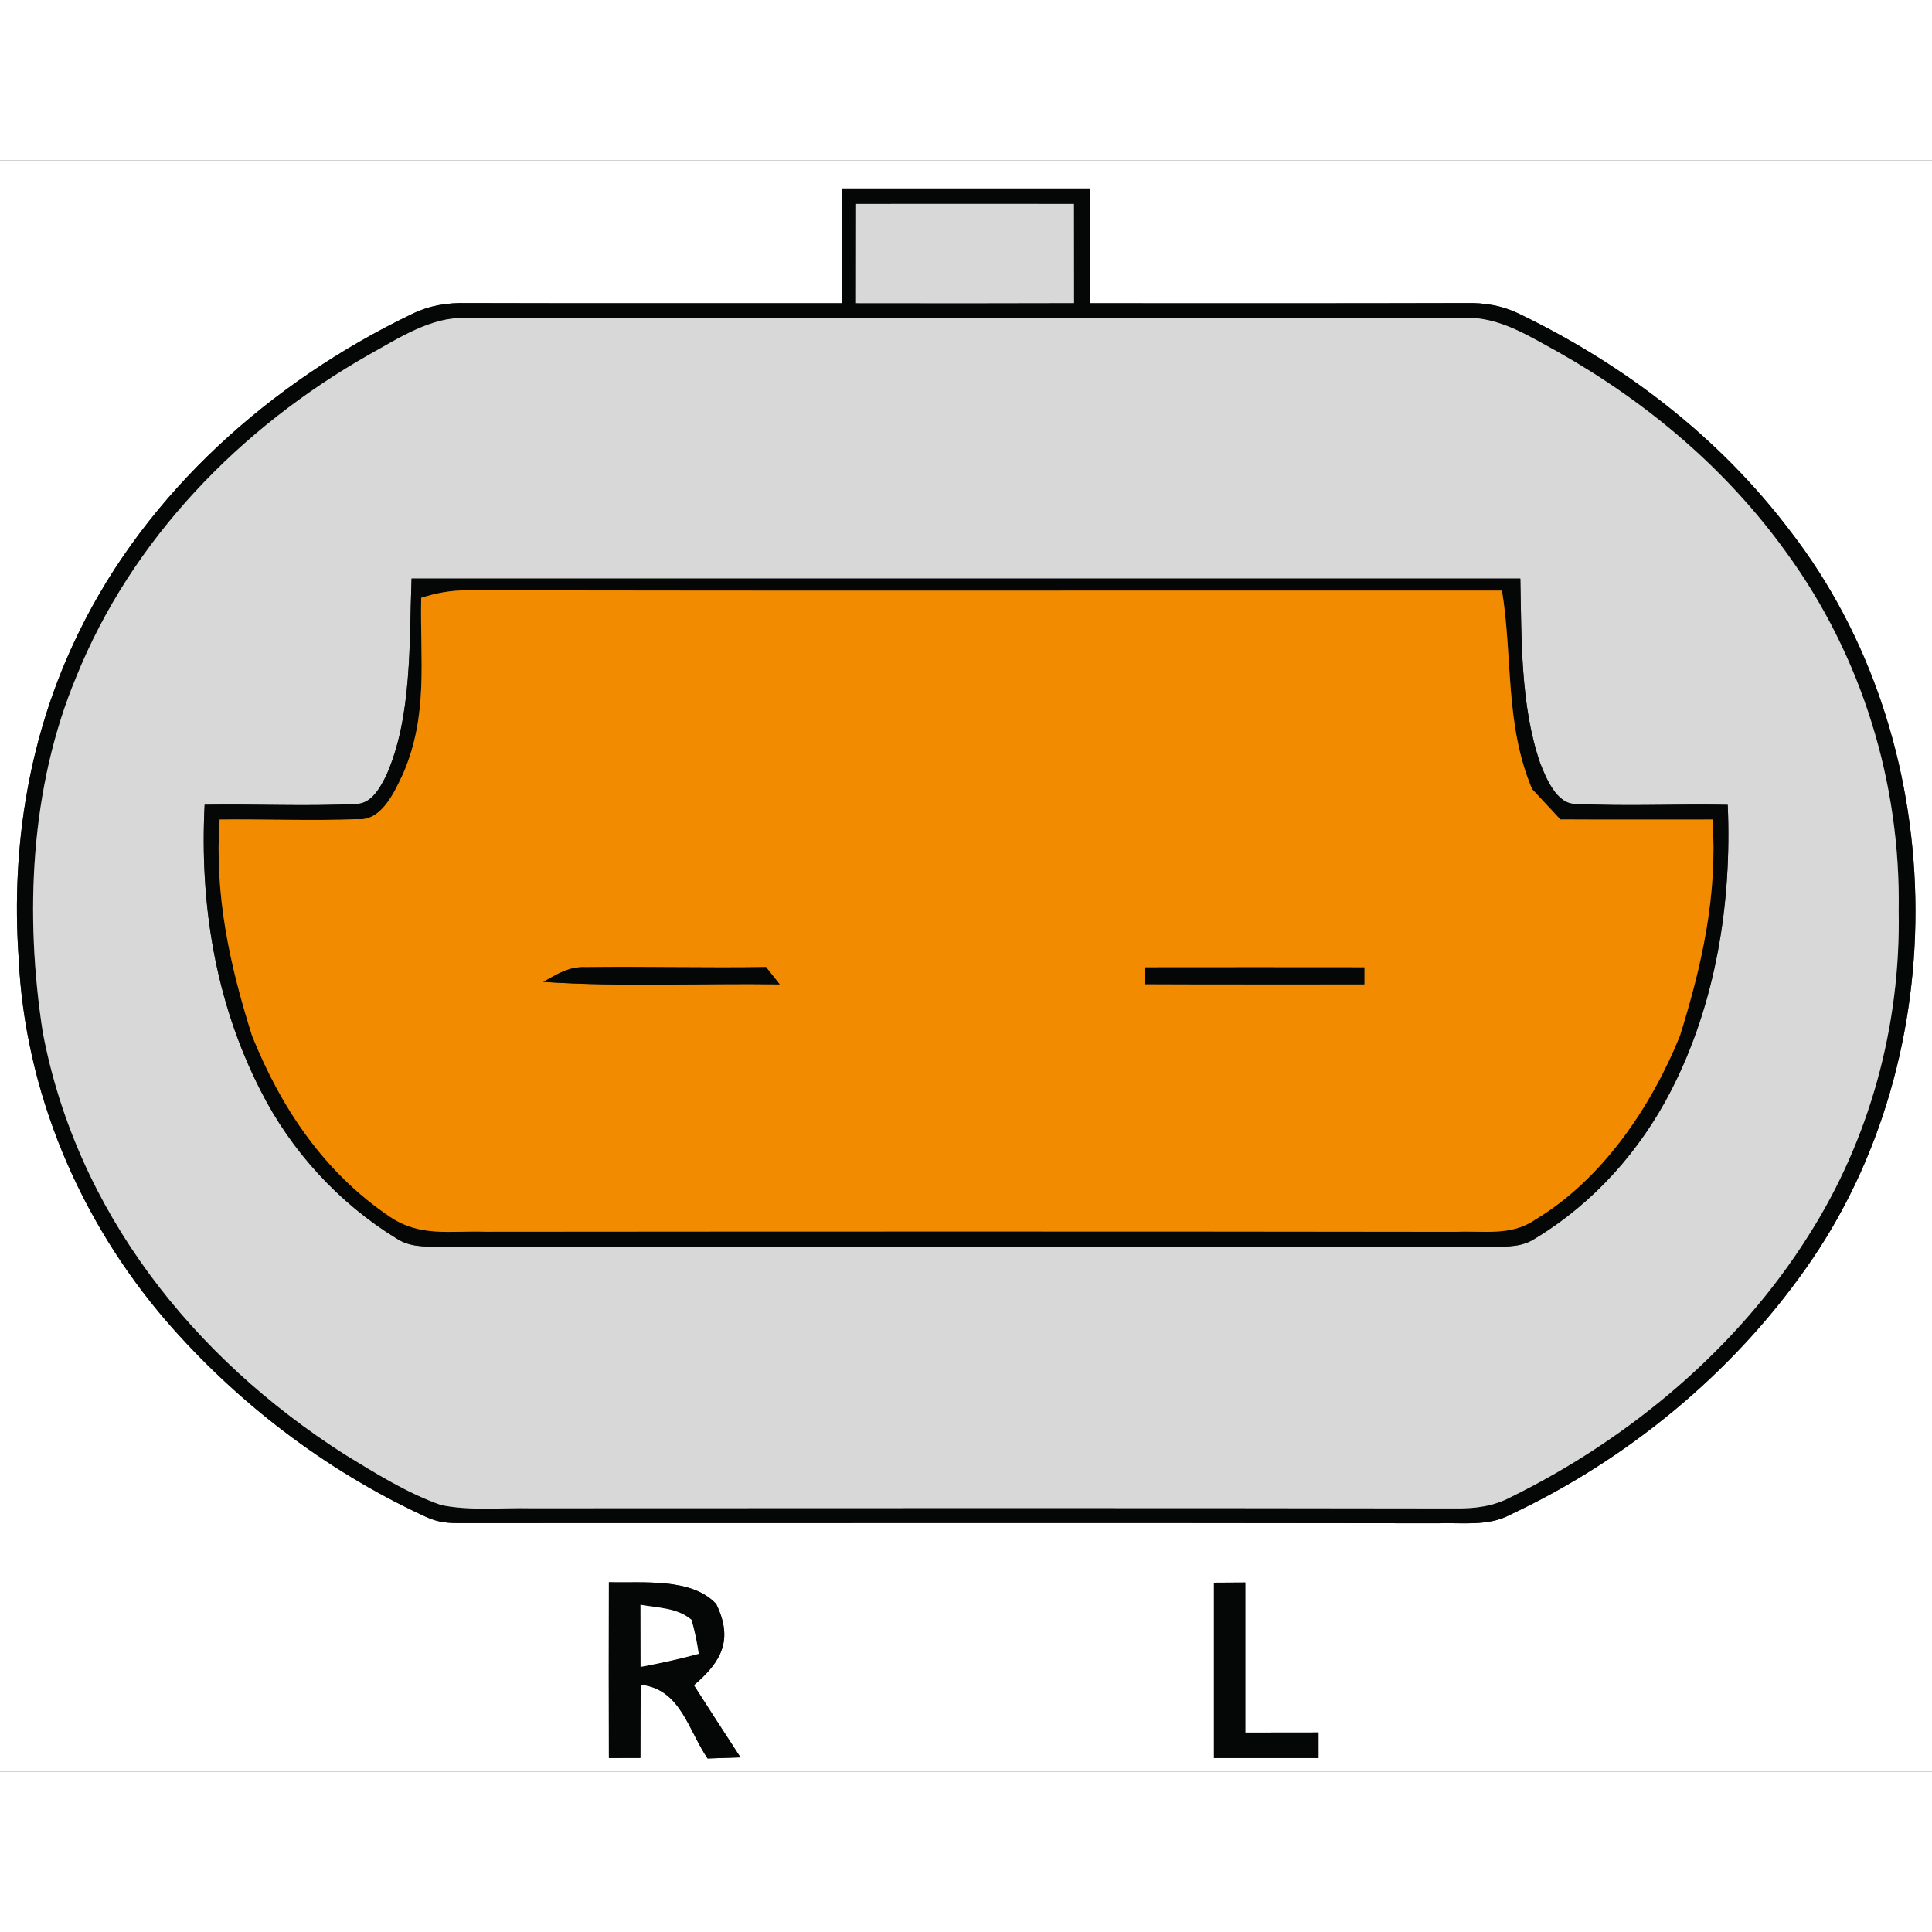
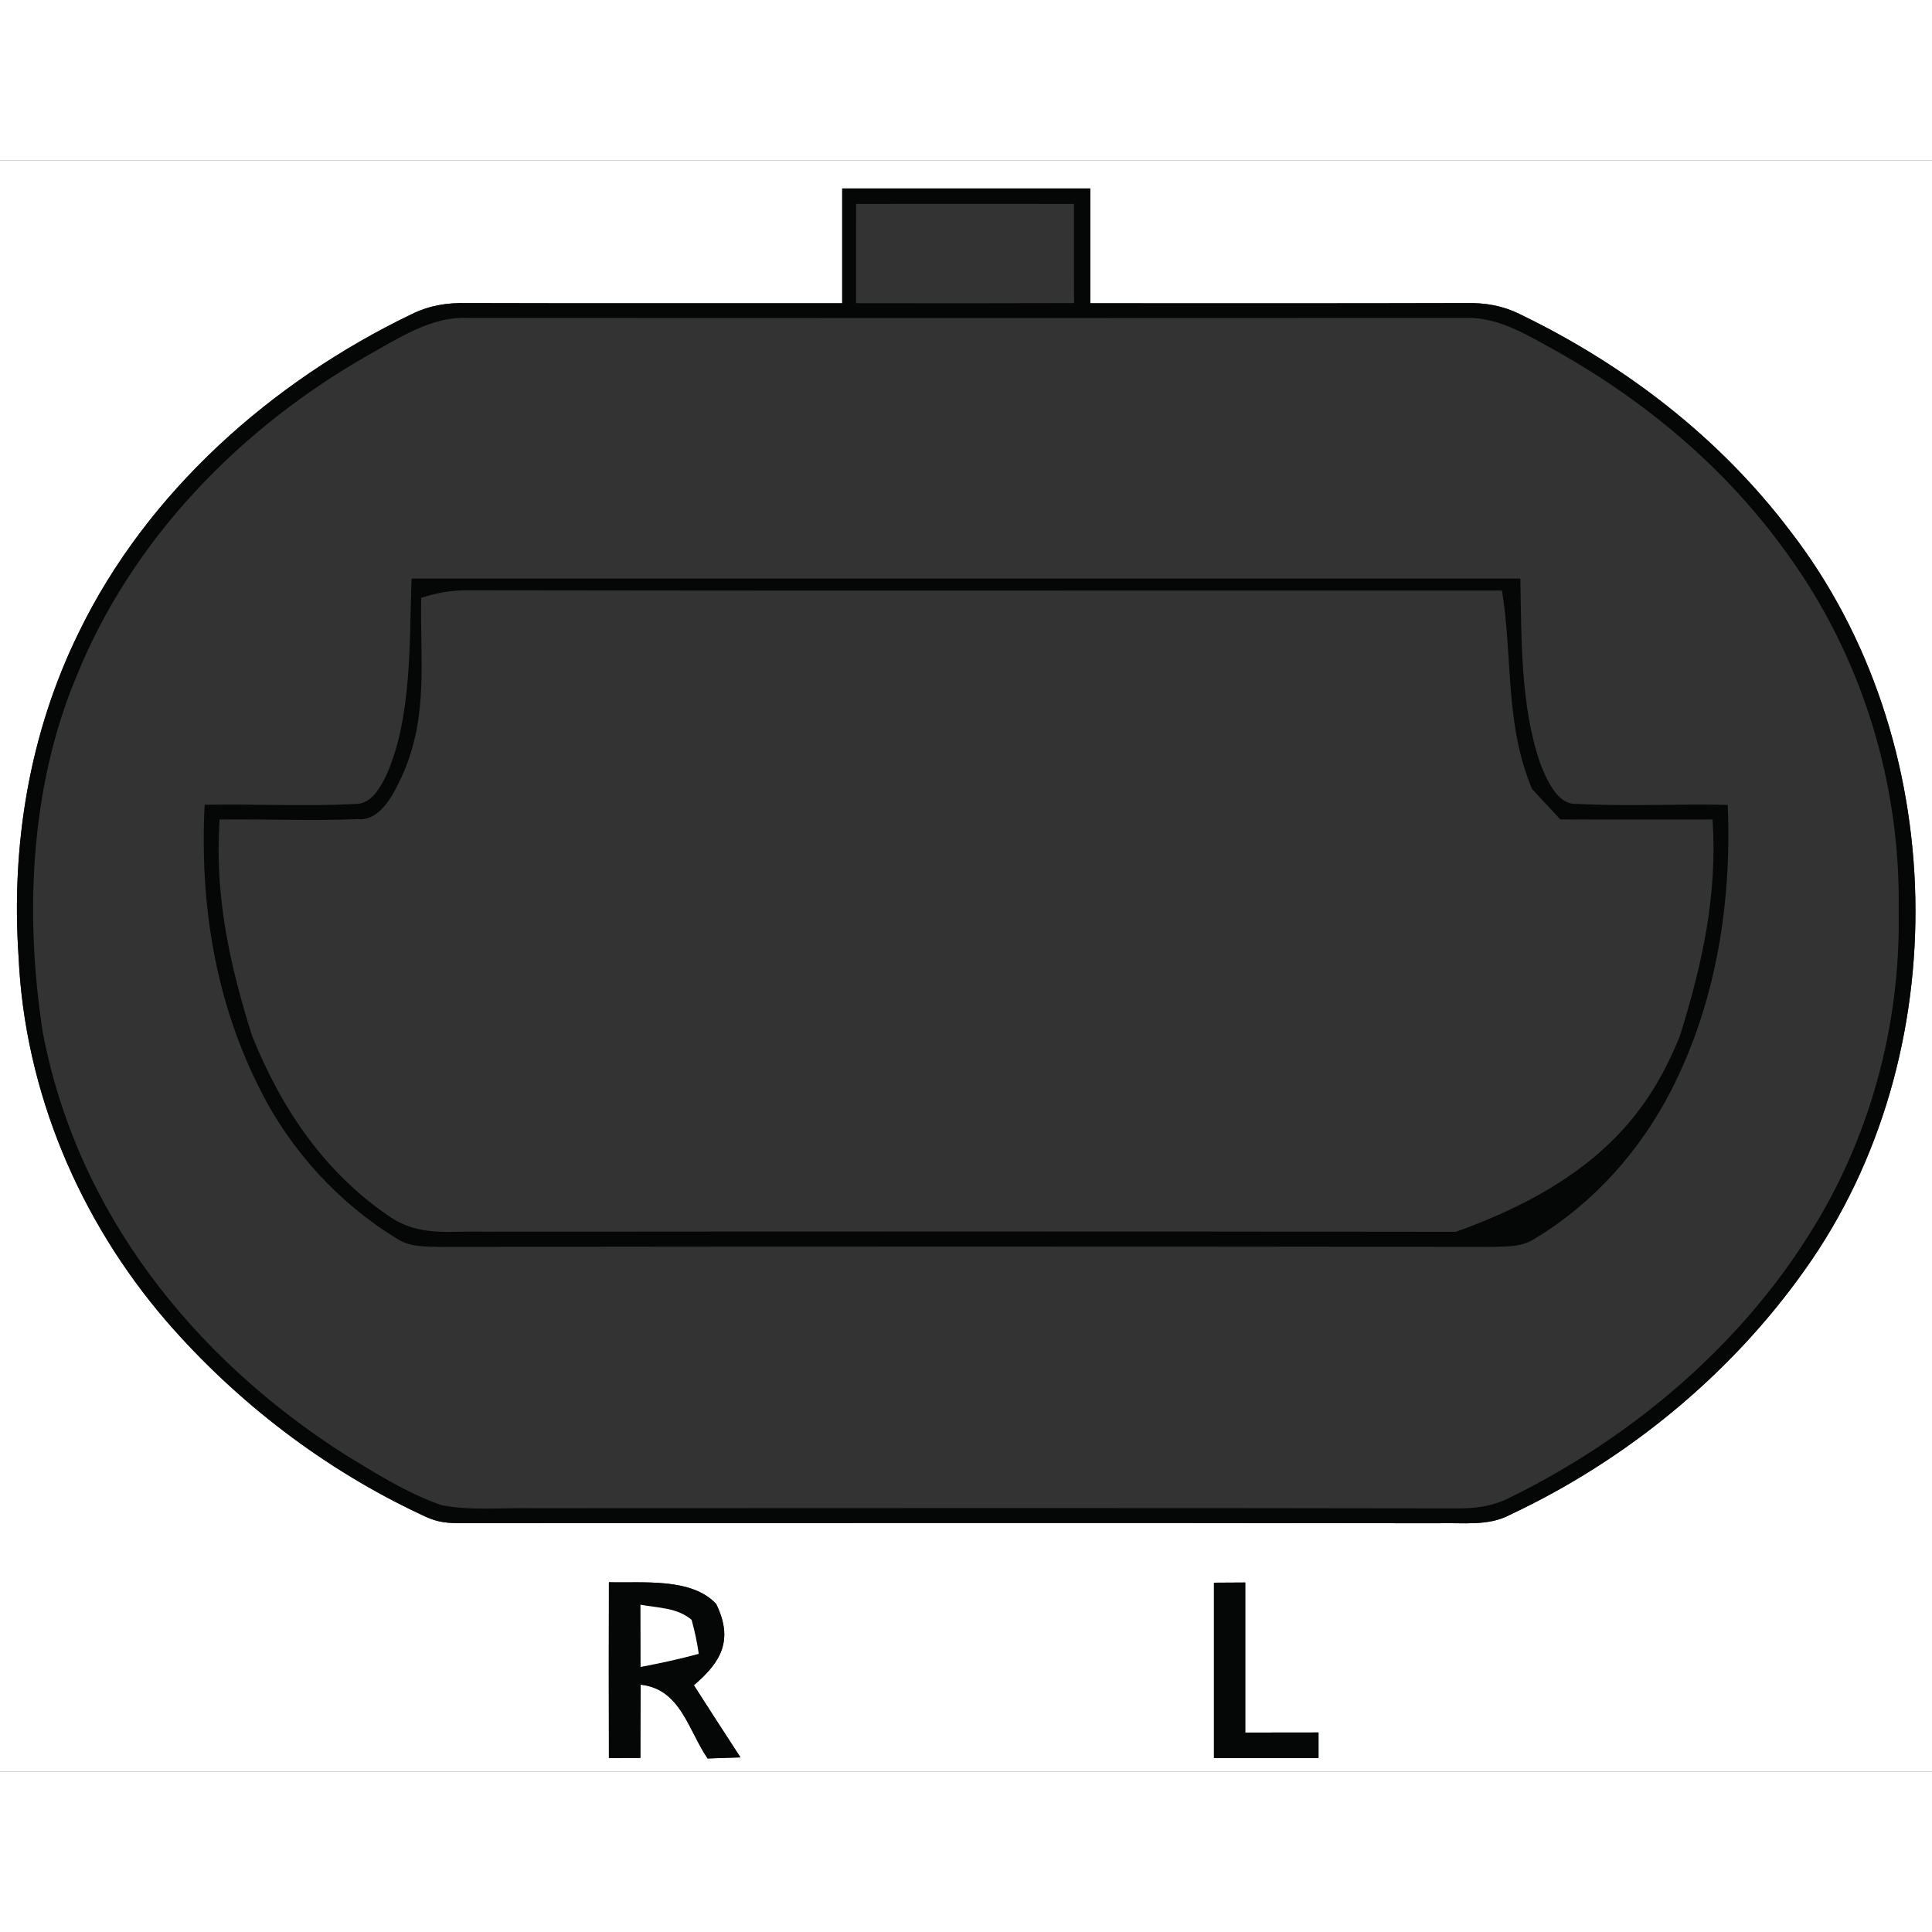
<svg xmlns="http://www.w3.org/2000/svg" xmlns:xlink="http://www.w3.org/1999/xlink" version="1.1" viewBox="0 0 211 176" width="50" height="50">
  <rect x="0" y="0" width="211" height="176" fill="#333333" stroke="none" />
  <defs>
    <path d="M 0.00 0.00 L 211.00 0.00 L 211.00 176.00 L 0.00 176.00 L 0.00 0.00 Z M 91.98 3.08 C 91.98 7.26 91.98 11.44 91.98 15.62 C 78.31 15.61 64.66 15.64 51.00 15.60 C 48.79 15.55 46.88 15.86 44.90 16.84 C 29.66 24.18 16.07 36.21 8.61 51.56 C 3.20 62.58 1.20 74.80 2.03 87.01 C 2.70 101.67 8.65 115.74 18.20 126.82 C 25.87 135.66 35.47 143.00 46.07 147.95 C 47.44 148.63 48.42 148.84 49.96 148.84 C 85.62 148.85 121.35 148.80 157.00 148.86 C 159.65 148.77 162.54 149.22 164.90 147.94 C 177.63 141.97 189.03 132.63 197.15 121.13 C 213.82 97.70 213.10 63.23 195.52 40.50 C 187.80 30.30 177.55 22.42 166.09 16.86 C 164.10 15.87 162.22 15.55 160.00 15.60 C 146.36 15.64 132.72 15.62 119.07 15.62 C 119.07 11.44 119.07 7.26 119.07 3.08 C 110.04 3.08 101.01 3.08 91.98 3.08 Z M 66.50 155.30 C 66.48 161.70 66.49 168.10 66.50 174.50 C 67.64 174.50 68.79 174.50 69.94 174.49 C 69.94 171.82 69.95 169.15 69.97 166.49 C 74.34 166.96 75.15 171.43 77.28 174.55 C 78.48 174.51 79.67 174.47 80.87 174.43 C 79.17 171.81 77.46 169.19 75.78 166.55 C 78.81 163.97 80.11 161.58 78.22 157.68 C 75.54 154.76 70.08 155.41 66.50 155.30 Z M 132.58 155.35 C 132.58 161.73 132.58 168.11 132.58 174.50 C 136.39 174.50 140.19 174.50 144.00 174.50 L 144.00 171.71 C 141.33 171.72 138.67 171.72 136.00 171.72 C 136.00 166.26 136.00 160.79 136.00 155.33 C 134.86 155.34 133.72 155.34 132.58 155.35 Z" id="p0" />
    <path d="M 91.98 3.08 C 101.01 3.08 110.04 3.08 119.07 3.08 C 119.07 7.26 119.07 11.44 119.07 15.62 C 132.72 15.62 146.36 15.64 160.00 15.60 C 162.22 15.55 164.10 15.87 166.09 16.86 C 177.55 22.42 187.80 30.30 195.52 40.50 C 213.10 63.23 213.82 97.70 197.15 121.13 C 189.03 132.63 177.63 141.97 164.90 147.94 C 162.54 149.22 159.65 148.77 157.00 148.86 C 121.35 148.80 85.62 148.85 49.96 148.84 C 48.42 148.84 47.44 148.63 46.07 147.95 C 35.47 143.00 25.87 135.66 18.20 126.82 C 8.65 115.74 2.70 101.67 2.03 87.01 C 1.20 74.80 3.20 62.58 8.61 51.56 C 16.07 36.21 29.66 24.18 44.90 16.84 C 46.88 15.86 48.79 15.55 51.00 15.60 C 64.66 15.64 78.31 15.61 91.98 15.62 C 91.98 11.44 91.98 7.26 91.98 3.08 Z M 93.50 4.77 C 93.49 8.38 93.49 12.00 93.49 15.61 C 101.43 15.62 109.37 15.63 117.30 15.60 C 117.30 11.99 117.30 8.38 117.29 4.77 C 109.36 4.76 101.43 4.76 93.50 4.77 Z M 58.00 147.22 C 91.67 147.21 125.34 147.18 159.00 147.24 C 161.14 147.26 163.10 147.01 165.01 146.00 C 177.99 139.61 189.74 129.77 197.49 117.47 C 204.21 106.94 207.59 94.48 207.36 82.00 C 207.60 68.06 203.35 54.20 195.15 42.92 C 188.57 33.74 179.88 26.42 170.07 20.89 C 166.95 19.19 163.72 17.10 160.04 17.22 C 123.70 17.24 87.30 17.24 50.96 17.22 C 47.12 17.06 43.55 19.43 40.29 21.24 C 26.27 29.20 14.37 41.39 8.31 56.47 C 3.28 68.53 2.69 82.45 4.67 95.23 C 8.38 114.84 21.07 130.75 37.64 141.34 C 40.99 143.38 44.45 145.57 48.17 146.87 C 51.34 147.52 54.77 147.15 58.00 147.22 Z" id="p1" />
-     <path d="M 93.50 4.77 C 101.43 4.76 109.36 4.76 117.29 4.77 C 117.30 8.38 117.30 11.99 117.30 15.60 C 109.37 15.63 101.43 15.62 93.49 15.61 C 93.49 12.00 93.49 8.38 93.50 4.77 Z" id="p2" />
-     <path d="M 50.96 17.22 C 87.30 17.24 123.70 17.24 160.04 17.22 C 163.72 17.10 166.95 19.19 170.07 20.89 C 179.88 26.42 188.57 33.74 195.15 42.92 C 203.35 54.20 207.60 68.06 207.36 82.00 C 207.59 94.48 204.21 106.94 197.49 117.47 C 189.74 129.77 177.99 139.61 165.01 146.00 C 163.10 147.01 161.14 147.26 159.00 147.24 C 125.34 147.18 91.67 147.21 58.00 147.22 C 54.77 147.15 51.34 147.52 48.17 146.87 C 44.45 145.57 40.99 143.38 37.64 141.34 C 21.07 130.75 8.38 114.84 4.67 95.23 C 2.69 82.45 3.28 68.53 8.31 56.47 C 14.37 41.39 26.27 29.20 40.29 21.24 C 43.55 19.43 47.12 17.06 50.96 17.22 Z M 44.95 45.69 C 44.68 52.61 45.04 60.81 42.17 67.22 C 41.51 68.53 40.57 70.30 38.88 70.30 C 33.39 70.59 27.85 70.29 22.35 70.39 C 21.80 81.20 23.50 91.88 28.45 101.58 C 31.77 108.18 37.01 113.90 43.31 117.76 C 44.78 118.71 46.30 118.62 47.98 118.68 C 86.32 118.63 124.68 118.63 163.02 118.68 C 164.70 118.62 166.22 118.71 167.68 117.74 C 174.05 113.89 179.13 108.18 182.52 101.57 C 187.42 92.02 189.15 81.05 188.69 70.40 C 183.18 70.28 177.63 70.59 172.12 70.29 C 170.02 70.40 168.82 67.42 168.19 65.80 C 166.04 59.50 166.18 52.28 166.04 45.69 C 125.68 45.69 85.32 45.69 44.95 45.69 Z" id="p3" />
-     <path d="M 44.95 45.69 C 85.32 45.69 125.68 45.69 166.04 45.69 C 166.18 52.28 166.04 59.50 168.19 65.80 C 168.82 67.42 170.02 70.40 172.12 70.29 C 177.63 70.59 183.18 70.28 188.69 70.40 C 189.15 81.05 187.42 92.02 182.52 101.57 C 179.13 108.18 174.05 113.89 167.68 117.74 C 166.22 118.71 164.70 118.62 163.02 118.68 C 124.68 118.63 86.32 118.63 47.98 118.68 C 46.30 118.62 44.78 118.71 43.31 117.76 C 37.01 113.90 31.77 108.18 28.45 101.58 C 23.50 91.88 21.80 81.20 22.35 70.39 C 27.85 70.29 33.39 70.59 38.88 70.30 C 40.57 70.30 41.51 68.53 42.17 67.22 C 45.04 60.81 44.68 52.61 44.95 45.69 Z M 46.00 47.79 C 45.86 54.56 46.81 60.54 44.03 66.98 C 43.12 68.92 41.68 72.20 39.07 71.96 C 34.05 72.16 29.01 71.94 23.99 72.00 C 23.41 80.23 25.07 87.84 27.53 95.63 C 30.73 103.56 35.41 110.54 42.57 115.38 C 45.91 117.64 49.19 116.89 53.00 117.02 C 88.33 116.99 123.67 116.98 159.00 117.03 C 162.06 116.90 165.04 117.52 167.65 115.71 C 174.97 111.33 180.32 103.41 183.47 95.63 C 185.90 87.86 187.59 80.22 187.03 72.00 C 181.49 72.00 175.95 72.02 170.41 71.99 C 169.38 70.88 168.35 69.78 167.32 68.67 C 164.34 61.56 165.23 54.44 164.04 47.00 C 126.37 46.98 88.67 47.04 50.99 46.97 C 49.24 46.97 47.66 47.25 46.00 47.79 Z" id="p4" />
-     <path d="M 50.99 46.97 C 88.67 47.04 126.37 46.98 164.04 47.00 C 165.23 54.44 164.34 61.56 167.32 68.67 C 168.35 69.78 169.38 70.88 170.41 71.99 C 175.95 72.02 181.49 72.00 187.03 72.00 C 187.59 80.22 185.90 87.86 183.47 95.63 C 180.32 103.41 174.97 111.33 167.65 115.71 C 165.04 117.52 162.06 116.90 159.00 117.03 C 123.67 116.98 88.33 116.99 53.00 117.02 C 49.19 116.89 45.91 117.64 42.57 115.38 C 35.41 110.54 30.73 103.56 27.53 95.63 C 25.07 87.84 23.41 80.23 23.99 72.00 C 29.01 71.94 34.05 72.16 39.07 71.96 C 41.68 72.20 43.12 68.92 44.03 66.98 C 46.81 60.54 45.86 54.56 46.00 47.79 C 47.66 47.25 49.24 46.97 50.99 46.97 Z M 59.33 89.73 C 67.91 90.31 76.56 89.87 85.15 90.00 C 84.66 89.37 84.16 88.75 83.66 88.12 C 77.10 88.22 70.53 88.05 63.97 88.13 C 62.14 88.04 60.86 88.89 59.33 89.73 Z M 125.02 88.15 L 125.00 89.98 C 133.00 90.02 141.00 89.99 149.00 90.00 L 149.00 88.15 C 141.01 88.15 133.01 88.13 125.02 88.15 Z" id="p5" />
-     <path d="M 63.97 88.13 C 70.53 88.05 77.10 88.22 83.66 88.12 C 84.16 88.75 84.66 89.37 85.15 90.00 C 76.56 89.87 67.91 90.31 59.33 89.73 C 60.86 88.89 62.14 88.04 63.97 88.13 Z" id="p6" />
-     <path d="M 125.02 88.15 C 133.01 88.13 141.01 88.15 149.00 88.15 L 149.00 90.00 C 141.00 89.99 133.00 90.02 125.00 89.98 L 125.02 88.15 Z" id="p7" />
+     <path d="M 44.95 45.69 C 85.32 45.69 125.68 45.69 166.04 45.69 C 166.18 52.28 166.04 59.50 168.19 65.80 C 168.82 67.42 170.02 70.40 172.12 70.29 C 177.63 70.59 183.18 70.28 188.69 70.40 C 189.15 81.05 187.42 92.02 182.52 101.57 C 179.13 108.18 174.05 113.89 167.68 117.74 C 166.22 118.71 164.70 118.62 163.02 118.68 C 124.68 118.63 86.32 118.63 47.98 118.68 C 46.30 118.62 44.78 118.71 43.31 117.76 C 37.01 113.90 31.77 108.18 28.45 101.58 C 23.50 91.88 21.80 81.20 22.35 70.39 C 27.85 70.29 33.39 70.59 38.88 70.30 C 40.57 70.30 41.51 68.53 42.17 67.22 C 45.04 60.81 44.68 52.61 44.95 45.69 Z M 46.00 47.79 C 45.86 54.56 46.81 60.54 44.03 66.98 C 43.12 68.92 41.68 72.20 39.07 71.96 C 34.05 72.16 29.01 71.94 23.99 72.00 C 23.41 80.23 25.07 87.84 27.53 95.63 C 30.73 103.56 35.41 110.54 42.57 115.38 C 45.91 117.64 49.19 116.89 53.00 117.02 C 88.33 116.99 123.67 116.98 159.00 117.03 C 174.97 111.33 180.32 103.41 183.47 95.63 C 185.90 87.86 187.59 80.22 187.03 72.00 C 181.49 72.00 175.95 72.02 170.41 71.99 C 169.38 70.88 168.35 69.78 167.32 68.67 C 164.34 61.56 165.23 54.44 164.04 47.00 C 126.37 46.98 88.67 47.04 50.99 46.97 C 49.24 46.97 47.66 47.25 46.00 47.79 Z" id="p4" />
    <path d="M 78.22 157.68 C 80.11 161.58 78.81 163.97 75.78 166.55 C 77.46 169.19 79.17 171.81 80.87 174.43 C 79.67 174.47 78.48 174.51 77.28 174.55 C 75.15 171.43 74.34 166.96 69.97 166.49 C 69.95 169.15 69.94 171.82 69.94 174.49 C 68.79 174.50 67.64 174.50 66.50 174.50 C 66.49 168.10 66.48 161.70 66.50 155.30 C 70.08 155.41 75.54 154.76 78.22 157.68 Z M 69.95 157.76 C 69.95 160.02 69.95 162.29 69.96 164.55 C 72.10 164.15 74.21 163.69 76.31 163.12 C 76.13 161.86 75.87 160.62 75.53 159.41 C 73.96 158.07 71.90 158.12 69.95 157.76 Z" id="p8" />
    <path d="M 136.00 155.33 C 136.00 160.79 136.00 166.26 136.00 171.72 C 138.67 171.72 141.33 171.72 144.00 171.71 L 144.00 174.50 C 140.19 174.50 136.39 174.50 132.58 174.50 C 132.58 168.11 132.58 161.73 132.58 155.35 C 133.72 155.34 134.86 155.34 136.00 155.33 Z" id="p9" />
    <path d="M 69.95 157.76 C 71.90 158.12 73.96 158.07 75.53 159.41 C 75.87 160.62 76.13 161.86 76.31 163.12 C 74.21 163.69 72.10 164.15 69.96 164.55 C 69.95 162.29 69.95 160.02 69.95 157.76 Z" id="p10" />
  </defs>
  <g>
    <use fill="#ffffff" xlink:href="#p0" />
    <use fill="#050606" xlink:href="#p1" />
    <use fill="#d8d8d8" xlink:href="#p2" />
    <use fill="#d8d8d8" xlink:href="#p3" />
    <use fill="#050606" xlink:href="#p4" />
    <use fill="#f28b00" xlink:href="#p5" />
    <use fill="#050606" xlink:href="#p6" />
    <use fill="#050606" xlink:href="#p7" />
    <use fill="#050606" xlink:href="#p8" />
    <use fill="#050606" xlink:href="#p9" />
    <use fill="#ffffff" xlink:href="#p10" />
  </g>
</svg>